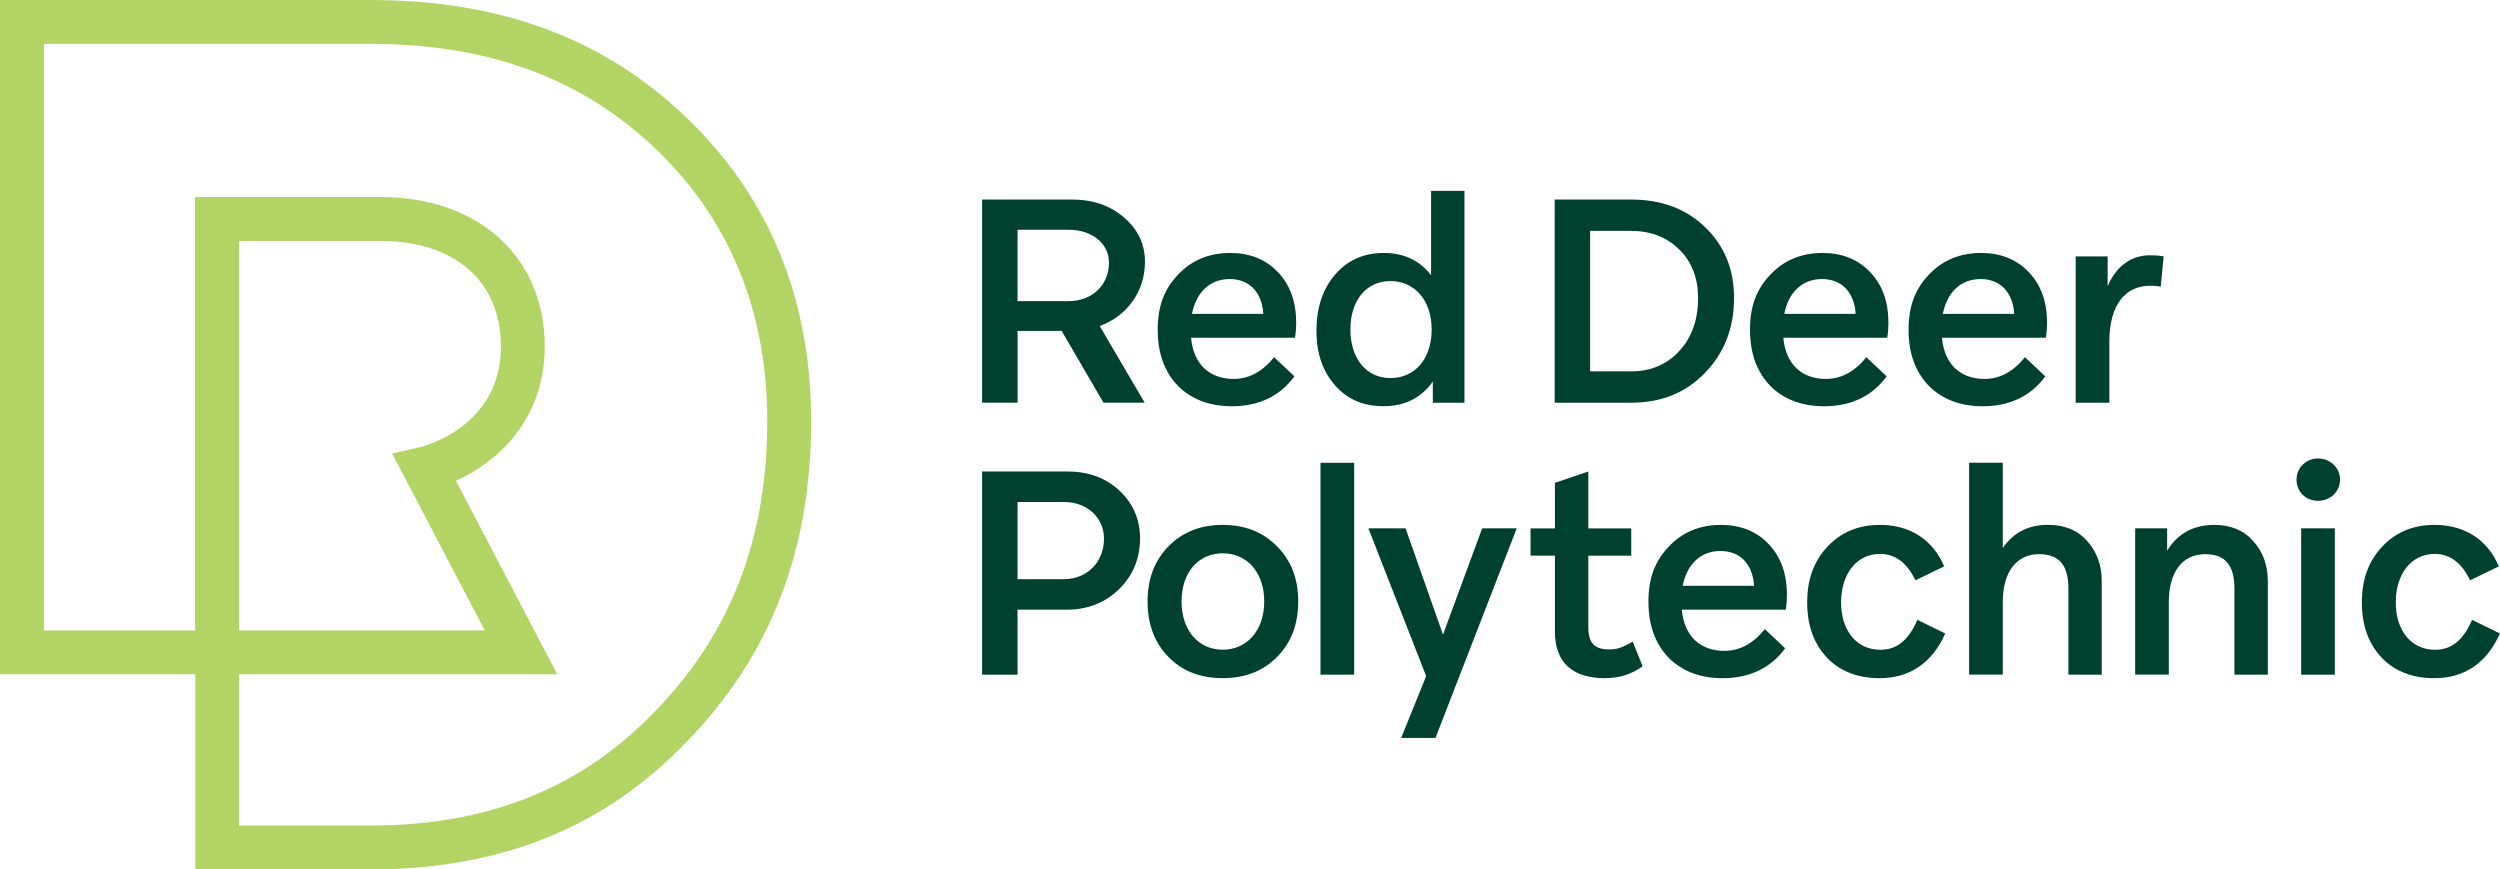
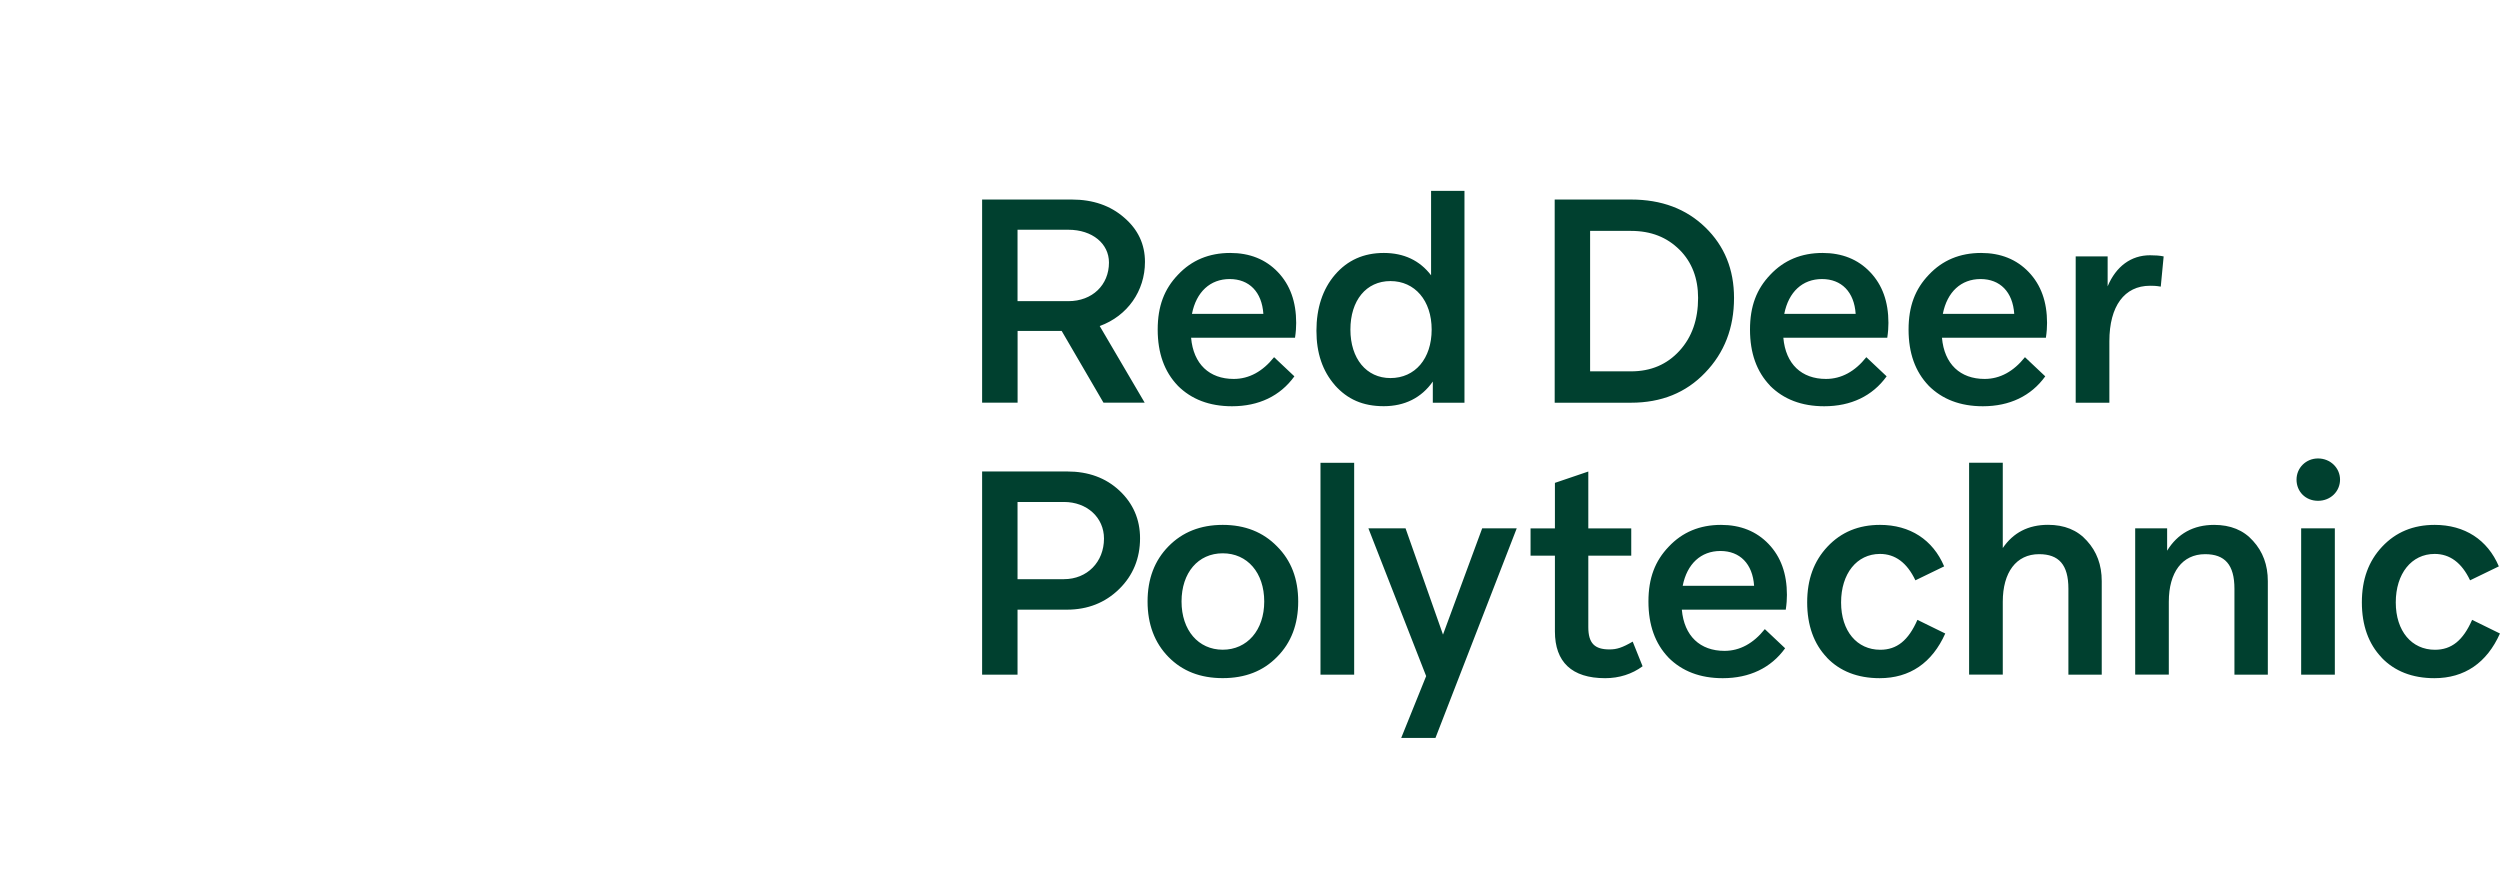
<svg xmlns="http://www.w3.org/2000/svg" id="Layer_1" data-name="Layer 1" viewBox="0 0 432 150.23">
  <defs>
    <style>.cls-2{fill:#00402f}</style>
  </defs>
-   <path d="M118.91 20.6C104.62 6.74 86.64 0 63.96 0H0v116.51h33.74v33.72h30.24c22.6 0 40.5-7.24 54.73-22.11 14.44-14.87 21.46-32.98 21.46-55.37 0-20.93-7.15-38.48-21.25-52.15Zm-35.14 88.33H41.3v-67.3h24.42c12.86 0 20.84 6.99 20.84 18.23 0 13.95-13.43 17.28-13.99 17.41l-4.81 1.09 16.01 30.58Zm29.47 13.93c-12.74 13.31-28.85 19.79-49.27 19.79H41.31v-26.14h54.98l-17.5-33.42c6.88-3.11 15.34-10.3 15.34-23.24 0-15.44-11.42-25.81-28.42-25.81h-32v74.9H7.58V7.58h56.38c20.61 0 36.86 6.04 49.68 18.47 12.57 12.19 18.94 27.91 18.94 46.71 0 20.32-6.32 36.7-19.34 50.11Z" style="fill:#b2d465" />
  <path d="M169.71 69.59V34.48h15.5c3.66 0 6.67 1.05 9.03 3.11 2.41 2.06 3.61 4.61 3.61 7.67 0 5.01-3.01 9.33-7.82 11.08l7.77 13.24h-7.12l-7.22-12.39h-7.62v12.39h-6.12Zm14.9-29.89h-8.78v12.34h8.78c4.16 0 7.02-2.81 7.02-6.67 0-3.26-2.86-5.67-7.02-5.67ZM203.51 66.63c-2.31-2.41-3.46-5.62-3.46-9.68s1.15-7.02 3.51-9.48c2.36-2.51 5.37-3.76 9.03-3.76 3.36 0 6.12 1.1 8.23 3.31 2.11 2.21 3.16 5.12 3.16 8.78 0 .75-.05 1.55-.2 2.56h-17.96c.4 4.56 3.16 7.12 7.37 7.12 2.66 0 5.01-1.3 6.97-3.76l3.51 3.31c-2.46 3.41-6.17 5.17-10.78 5.17-3.91 0-7.02-1.2-9.38-3.56Zm2.46-12.39h12.34c-.25-3.81-2.46-6.02-5.82-6.02s-5.77 2.21-6.52 6.02ZM230.69 66.58c-2.16-2.46-3.21-5.57-3.21-9.43s1.05-7.17 3.21-9.68 4.96-3.76 8.43-3.76 6.22 1.3 8.17 3.86V32.98h5.77v36.61h-5.47v-3.66c-1.96 2.81-4.86 4.26-8.48 4.26s-6.27-1.2-8.43-3.61Zm9.58-1.25c4.26 0 7.12-3.36 7.12-8.38s-2.91-8.38-7.12-8.38-6.92 3.36-6.92 8.38 2.76 8.38 6.92 8.38ZM268.65 69.59V34.48h13.19c5.27 0 9.53 1.6 12.84 4.81 3.31 3.21 4.96 7.27 4.96 12.19 0 5.17-1.66 9.48-5.01 12.94-3.31 3.46-7.57 5.17-12.79 5.17h-13.19Zm21.57-26.43c-2.16-2.16-4.92-3.26-8.38-3.26h-7.07v24.27h7.07c3.46 0 6.22-1.2 8.38-3.56 2.16-2.36 3.21-5.42 3.21-9.13 0-3.36-1.05-6.17-3.21-8.33ZM305.86 66.63c-2.31-2.41-3.46-5.62-3.46-9.68s1.15-7.02 3.51-9.48c2.36-2.51 5.37-3.76 9.03-3.76 3.36 0 6.12 1.1 8.22 3.31 2.11 2.21 3.16 5.12 3.16 8.78 0 .75-.05 1.55-.2 2.56h-17.96c.4 4.56 3.16 7.12 7.37 7.12 2.66 0 5.02-1.3 6.97-3.76l3.51 3.31c-2.46 3.41-6.17 5.17-10.78 5.17-3.91 0-7.02-1.2-9.38-3.56Zm2.46-12.39h12.34c-.25-3.81-2.46-6.02-5.82-6.02s-5.77 2.21-6.52 6.02ZM333.26 66.63c-2.31-2.41-3.46-5.62-3.46-9.68s1.15-7.02 3.51-9.48c2.36-2.51 5.37-3.76 9.03-3.76 3.36 0 6.12 1.1 8.23 3.31 2.11 2.21 3.16 5.12 3.16 8.78 0 .75-.05 1.55-.2 2.56h-17.96c.4 4.56 3.16 7.12 7.37 7.12 2.66 0 5.01-1.3 6.97-3.76l3.51 3.31c-2.46 3.41-6.17 5.17-10.78 5.17-3.91 0-7.02-1.2-9.38-3.56Zm2.46-12.39h12.34c-.25-3.81-2.46-6.02-5.82-6.02s-5.77 2.21-6.52 6.02ZM358.68 69.59V44.31h5.52v5.17c1.45-3.46 4.06-5.37 7.32-5.37.8 0 1.71.05 2.36.2l-.5 5.22c-.85-.15-1.3-.15-1.86-.15-4.41 0-7.02 3.51-7.02 9.58v10.63h-5.82ZM169.71 116.58V81.47h14.7c3.66 0 6.67 1.1 9.03 3.31 2.36 2.21 3.56 4.97 3.56 8.23 0 3.46-1.2 6.42-3.61 8.78-2.41 2.36-5.42 3.56-9.03 3.56h-8.53v11.23h-6.12Zm14.14-29.84h-8.02v13.34h8.02c4.01 0 6.92-2.96 6.92-7.02 0-3.61-2.91-6.32-6.92-6.32ZM201.91 94.41c2.41-2.46 5.52-3.71 9.38-3.71s6.97 1.25 9.38 3.71c2.46 2.46 3.66 5.62 3.66 9.53s-1.2 7.12-3.66 9.58c-2.41 2.46-5.52 3.66-9.38 3.66s-6.97-1.2-9.38-3.66-3.61-5.67-3.61-9.58 1.2-7.07 3.61-9.53Zm9.38 1.2c-4.26 0-7.12 3.36-7.12 8.33s2.91 8.33 7.12 8.33 7.17-3.36 7.17-8.33-2.91-8.33-7.17-8.33ZM228.18 116.58V79.97H234v36.61h-5.82ZM246.44 116.83l-9.98-25.53h6.42l6.47 18.36 6.77-18.36h5.97l-14.04 36.21h-5.92l4.31-10.68ZM268.69 96.02h-4.21v-4.71h4.21v-7.87l5.77-1.96v9.83h7.42v4.71h-7.42v12.34c0 2.81 1.1 3.86 3.66 3.86 1.25 0 2.21-.3 4.01-1.35l1.71 4.26c-1.81 1.35-4.06 2.06-6.47 2.06-5.77 0-8.68-2.81-8.68-8.07V96.03ZM288.31 113.62c-2.31-2.41-3.46-5.62-3.46-9.68s1.15-7.02 3.51-9.48c2.36-2.51 5.37-3.76 9.03-3.76 3.36 0 6.12 1.1 8.23 3.31 2.11 2.21 3.16 5.12 3.16 8.78 0 .75-.05 1.55-.2 2.56h-17.96c.4 4.56 3.16 7.12 7.37 7.12 2.66 0 5.01-1.3 6.97-3.76l3.51 3.31c-2.46 3.41-6.17 5.17-10.78 5.17-3.91 0-7.02-1.2-9.38-3.56Zm2.46-12.39h12.34c-.25-3.81-2.46-6.02-5.82-6.02s-5.77 2.21-6.52 6.02ZM315.69 113.62c-2.26-2.36-3.41-5.57-3.41-9.53s1.15-7.12 3.51-9.63c2.36-2.51 5.37-3.76 9.08-3.76 5.17 0 9.13 2.56 11.08 7.17l-4.97 2.41c-1.45-3.06-3.51-4.56-6.12-4.56-4.01 0-6.72 3.41-6.72 8.38s2.76 8.18 6.77 8.18c2.86 0 4.86-1.6 6.42-5.17l4.81 2.36c-2.26 5.07-6.12 7.72-11.33 7.72-3.81 0-6.87-1.2-9.13-3.56ZM363.19 116.58h-5.77v-14.85c0-4.16-1.66-5.97-5.07-5.97-3.96 0-6.27 3.16-6.27 8.22v12.59h-5.82V79.96h5.82V94.7c1.81-2.66 4.41-4.01 7.82-4.01 2.81 0 5.07.9 6.72 2.76 1.7 1.86 2.56 4.16 2.56 6.97v16.15ZM368.96 116.58V91.3h5.52v3.86c1.81-2.96 4.56-4.46 8.12-4.46 2.81 0 5.07.9 6.72 2.76 1.7 1.86 2.56 4.16 2.56 6.97v16.15h-5.77v-14.85c0-4.16-1.66-5.97-5.07-5.97-3.96 0-6.27 3.16-6.27 8.22v12.59h-5.82ZM400.55 86.54c-2.16 0-3.71-1.6-3.71-3.66s1.66-3.66 3.71-3.66c2.16 0 3.81 1.66 3.81 3.66s-1.6 3.66-3.81 3.66Zm-2.91 30.04V91.3h5.82v25.28h-5.82ZM411.54 113.62c-2.26-2.36-3.41-5.57-3.41-9.53s1.15-7.12 3.51-9.63 5.37-3.76 9.08-3.76c5.17 0 9.13 2.56 11.08 7.17l-4.97 2.41c-1.45-3.06-3.51-4.56-6.12-4.56-4.01 0-6.72 3.41-6.72 8.38s2.76 8.18 6.77 8.18c2.86 0 4.86-1.6 6.42-5.17l4.81 2.36c-2.26 5.07-6.12 7.72-11.33 7.72-3.81 0-6.87-1.2-9.13-3.56Z" class="cls-2" />
</svg>